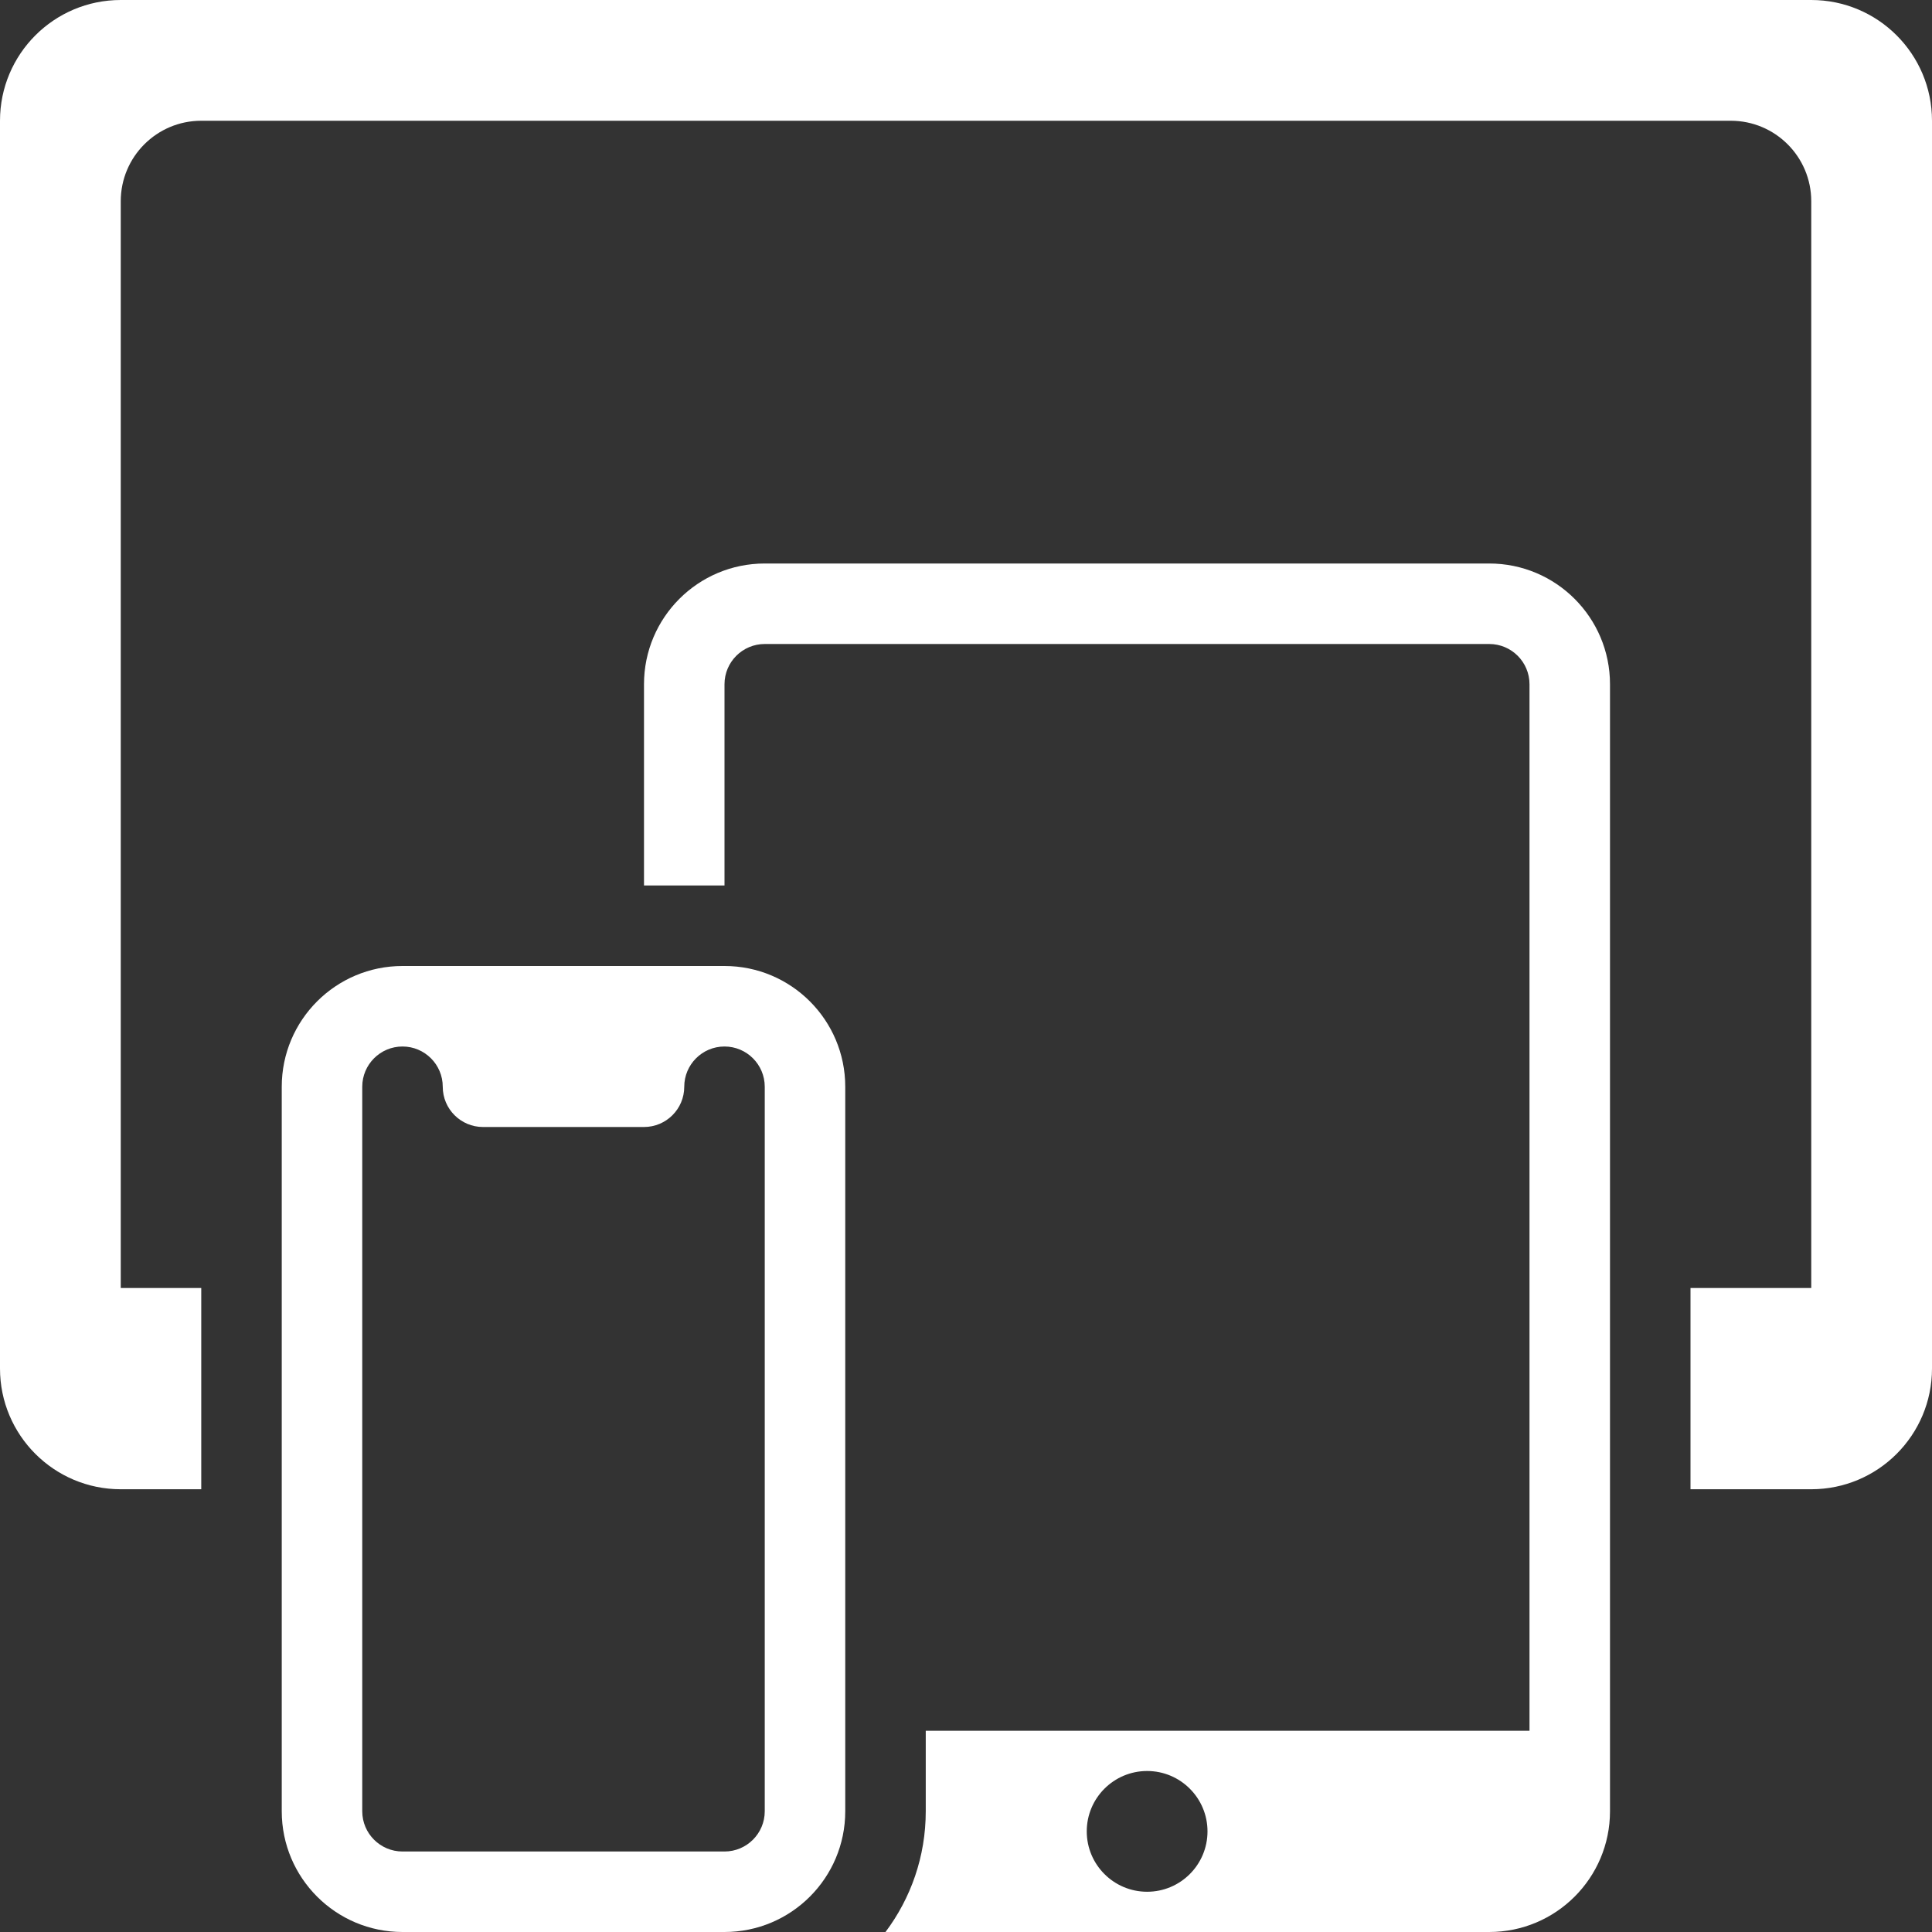
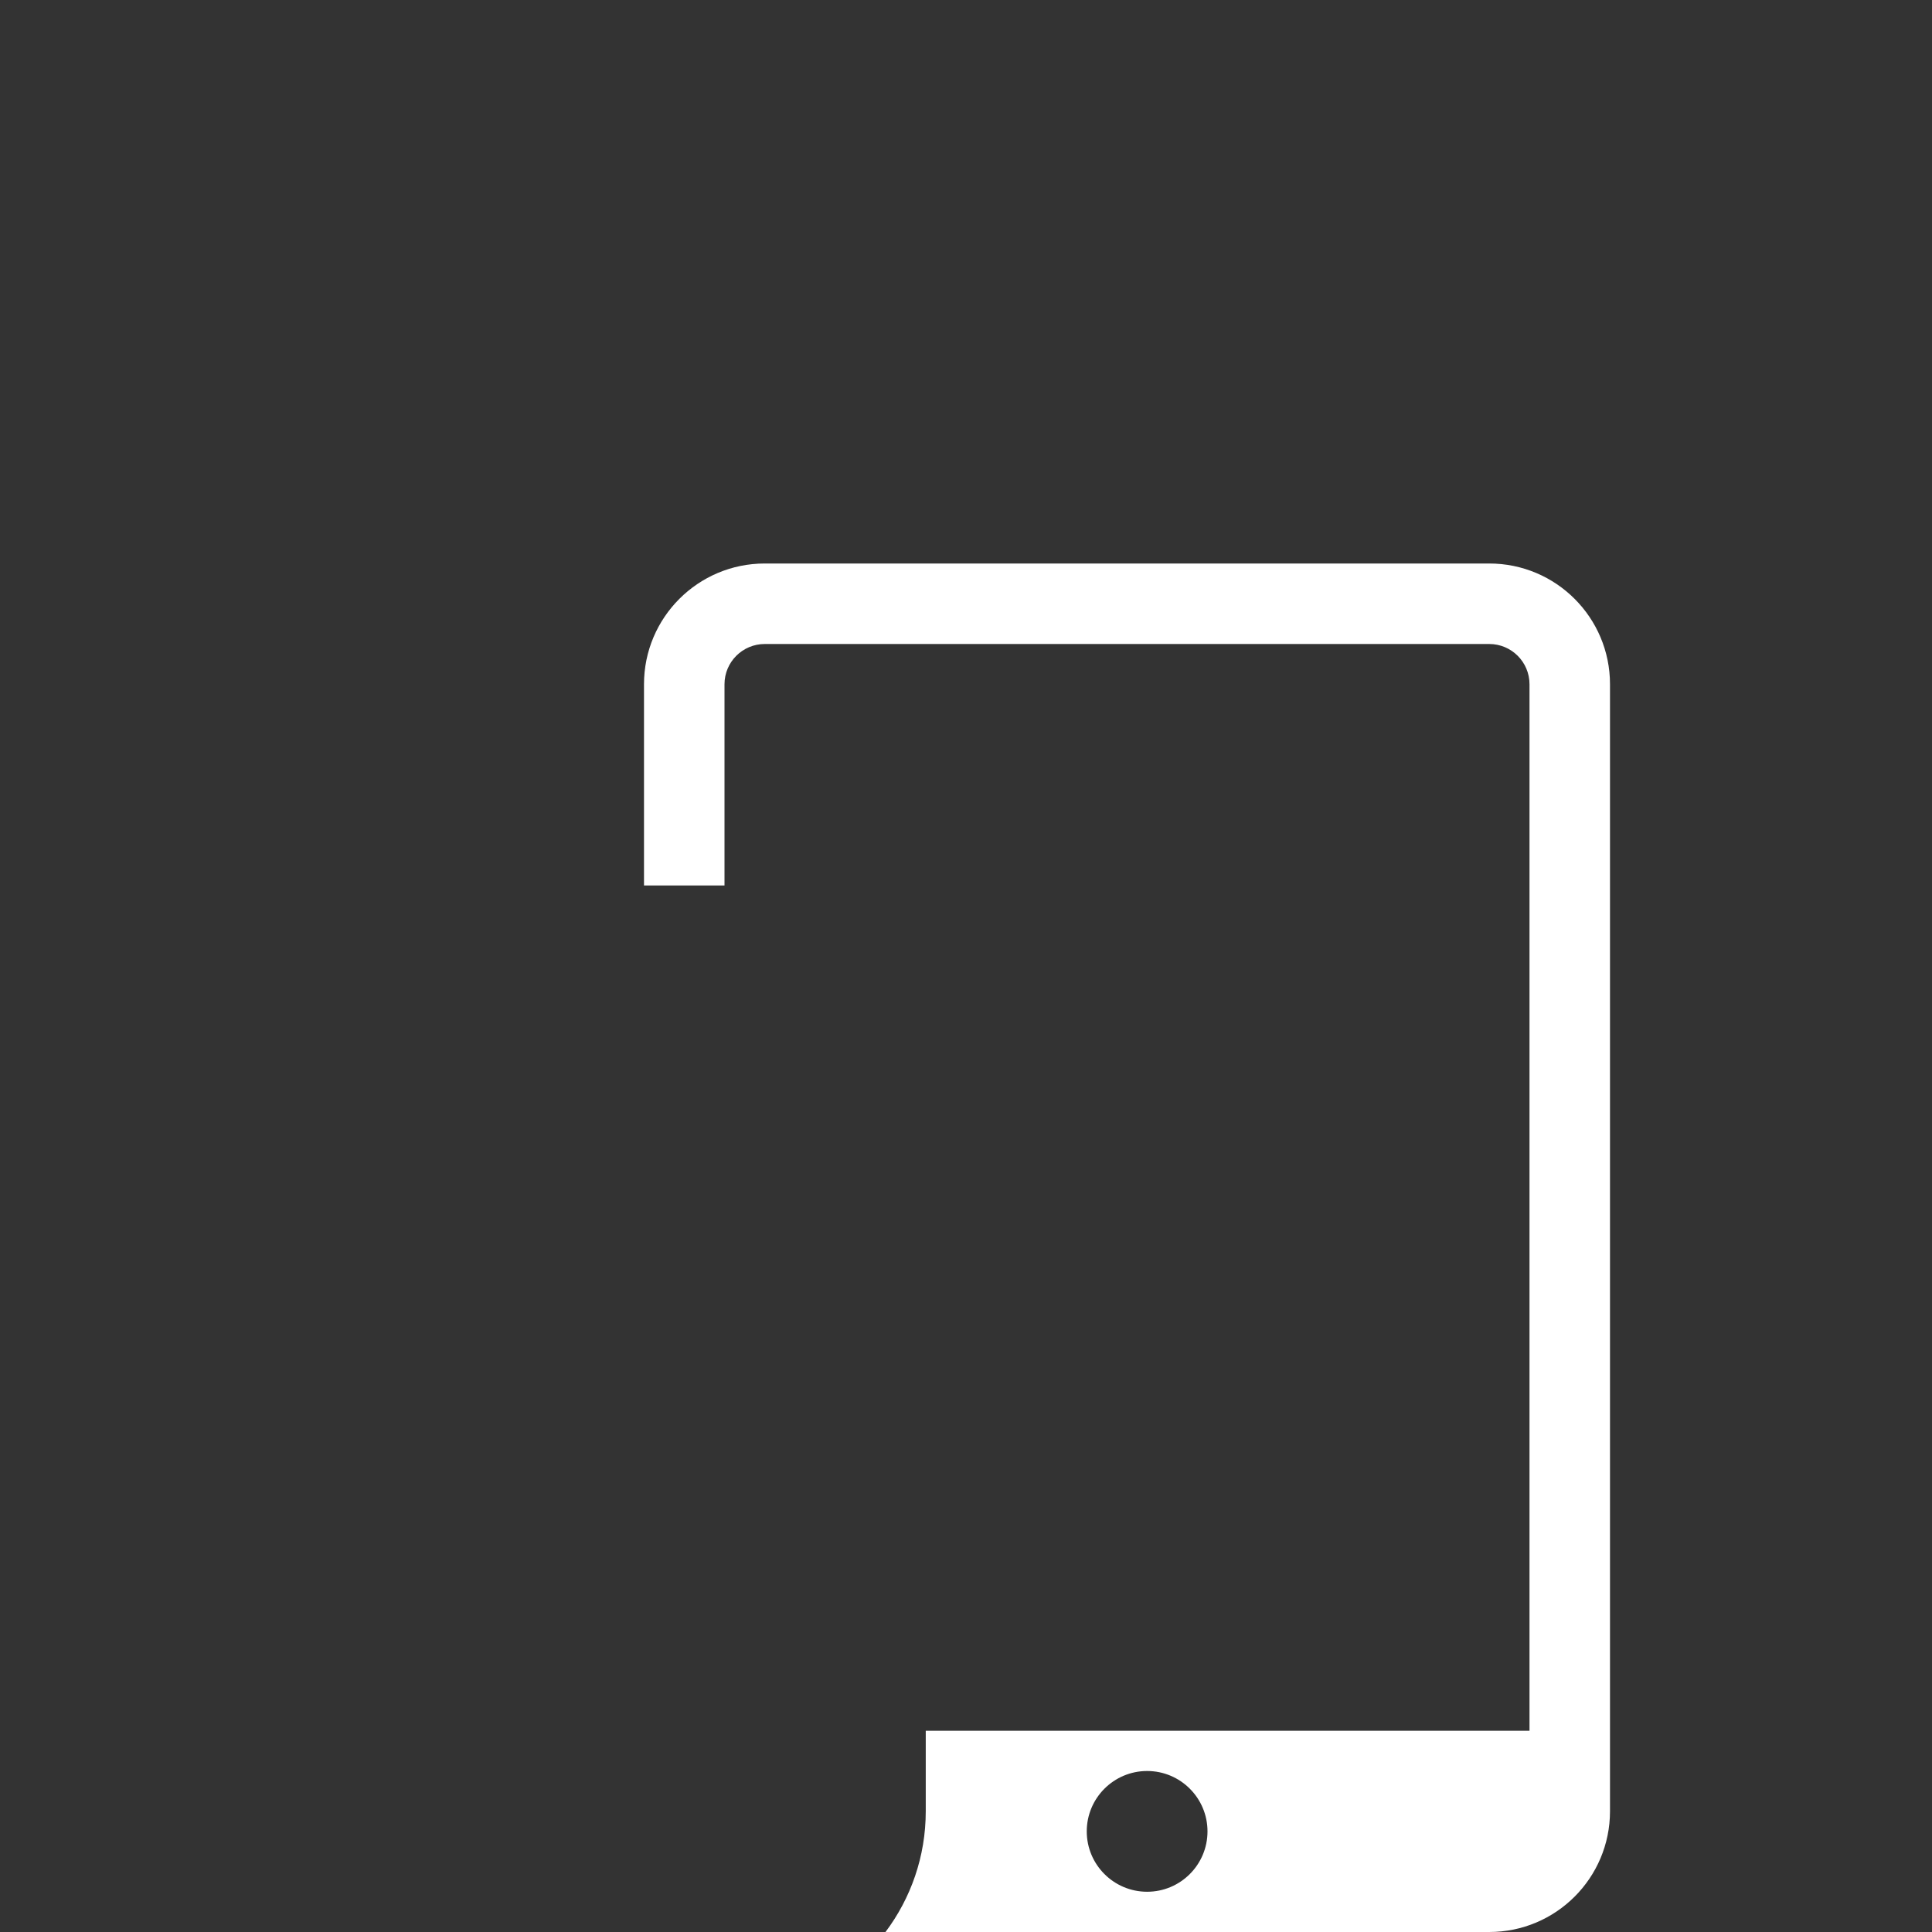
<svg xmlns="http://www.w3.org/2000/svg" width="48" height="48" viewBox="0 0 48 48" fill="none">
  <rect x="0" y="0" width="48" height="48" fill="#333333" stroke="none" />
-   <path fill-rule="evenodd" clip-rule="evenodd" d="M3 0C1.343 0 0 1.343 0 3V34C0 35.657 1.343 37 3 37H5V32H3V5C3 3.895 3.895 3 5 3H43C44.105 3 45 3.895 45 5V32H42V37H45C46.657 37 48 35.657 48 34V3C48 1.343 46.657 0 45 0H3Z" fill="url(#paint0_linear)" />
-   <path fill-rule="evenodd" clip-rule="evenodd" d="M7 27C7 25.343 8.343 24 10 24H18C19.657 24 21 25.343 21 27V45C21 46.657 19.657 48 18 48H10C8.343 48 7 46.657 7 45V27ZM17 27C17 26.448 17.448 26 18 26C18.552 26 19 26.448 19 27V45C19 45.552 18.552 46 18 46H10C9.448 46 9 45.552 9 45V27C9 26.448 9.448 26 10 26C10.552 26 11 26.448 11 27C11 27.552 11.448 28 12 28H16C16.552 28 17 27.552 17 27Z" fill="url(#paint1_linear)" />
  <path fill-rule="evenodd" clip-rule="evenodd" d="M19 16H37C37.552 16 38 16.448 38 17V43H23V45C23 46.126 22.628 47.164 22 48H37C38.657 48 40 46.657 40 45V17C40 15.343 38.657 14 37 14H19C17.343 14 16 15.343 16 17V22H18V17C18 16.448 18.448 16 19 16ZM30 45.5C30 46.328 29.328 47 28.5 47C27.672 47 27 46.328 27 45.5C27 44.672 27.672 44 28.5 44C29.328 44 30 44.672 30 45.5Z" fill="url(#paint2_linear)" />
  <defs>
    <linearGradient id="paint0_linear" x1="4.06395e-09" y1="18.5" x2="48" y2="18.5" gradientUnits="userSpaceOnUse">
      <stop stop-color="#ffffff" />
      <stop offset="1" stop-color="#ffffff" />
    </linearGradient>
    <linearGradient id="paint1_linear" x1="7" y1="36" x2="21" y2="36" gradientUnits="userSpaceOnUse">
      <stop stop-color="#ffffff" />
      <stop offset="1" stop-color="#ffffff" />
    </linearGradient>
    <linearGradient id="paint2_linear" x1="16" y1="31" x2="40" y2="31" gradientUnits="userSpaceOnUse">
      <stop stop-color="#ffffff" />
      <stop offset="1" stop-color="#ffffff" />
    </linearGradient>
  </defs>
</svg>